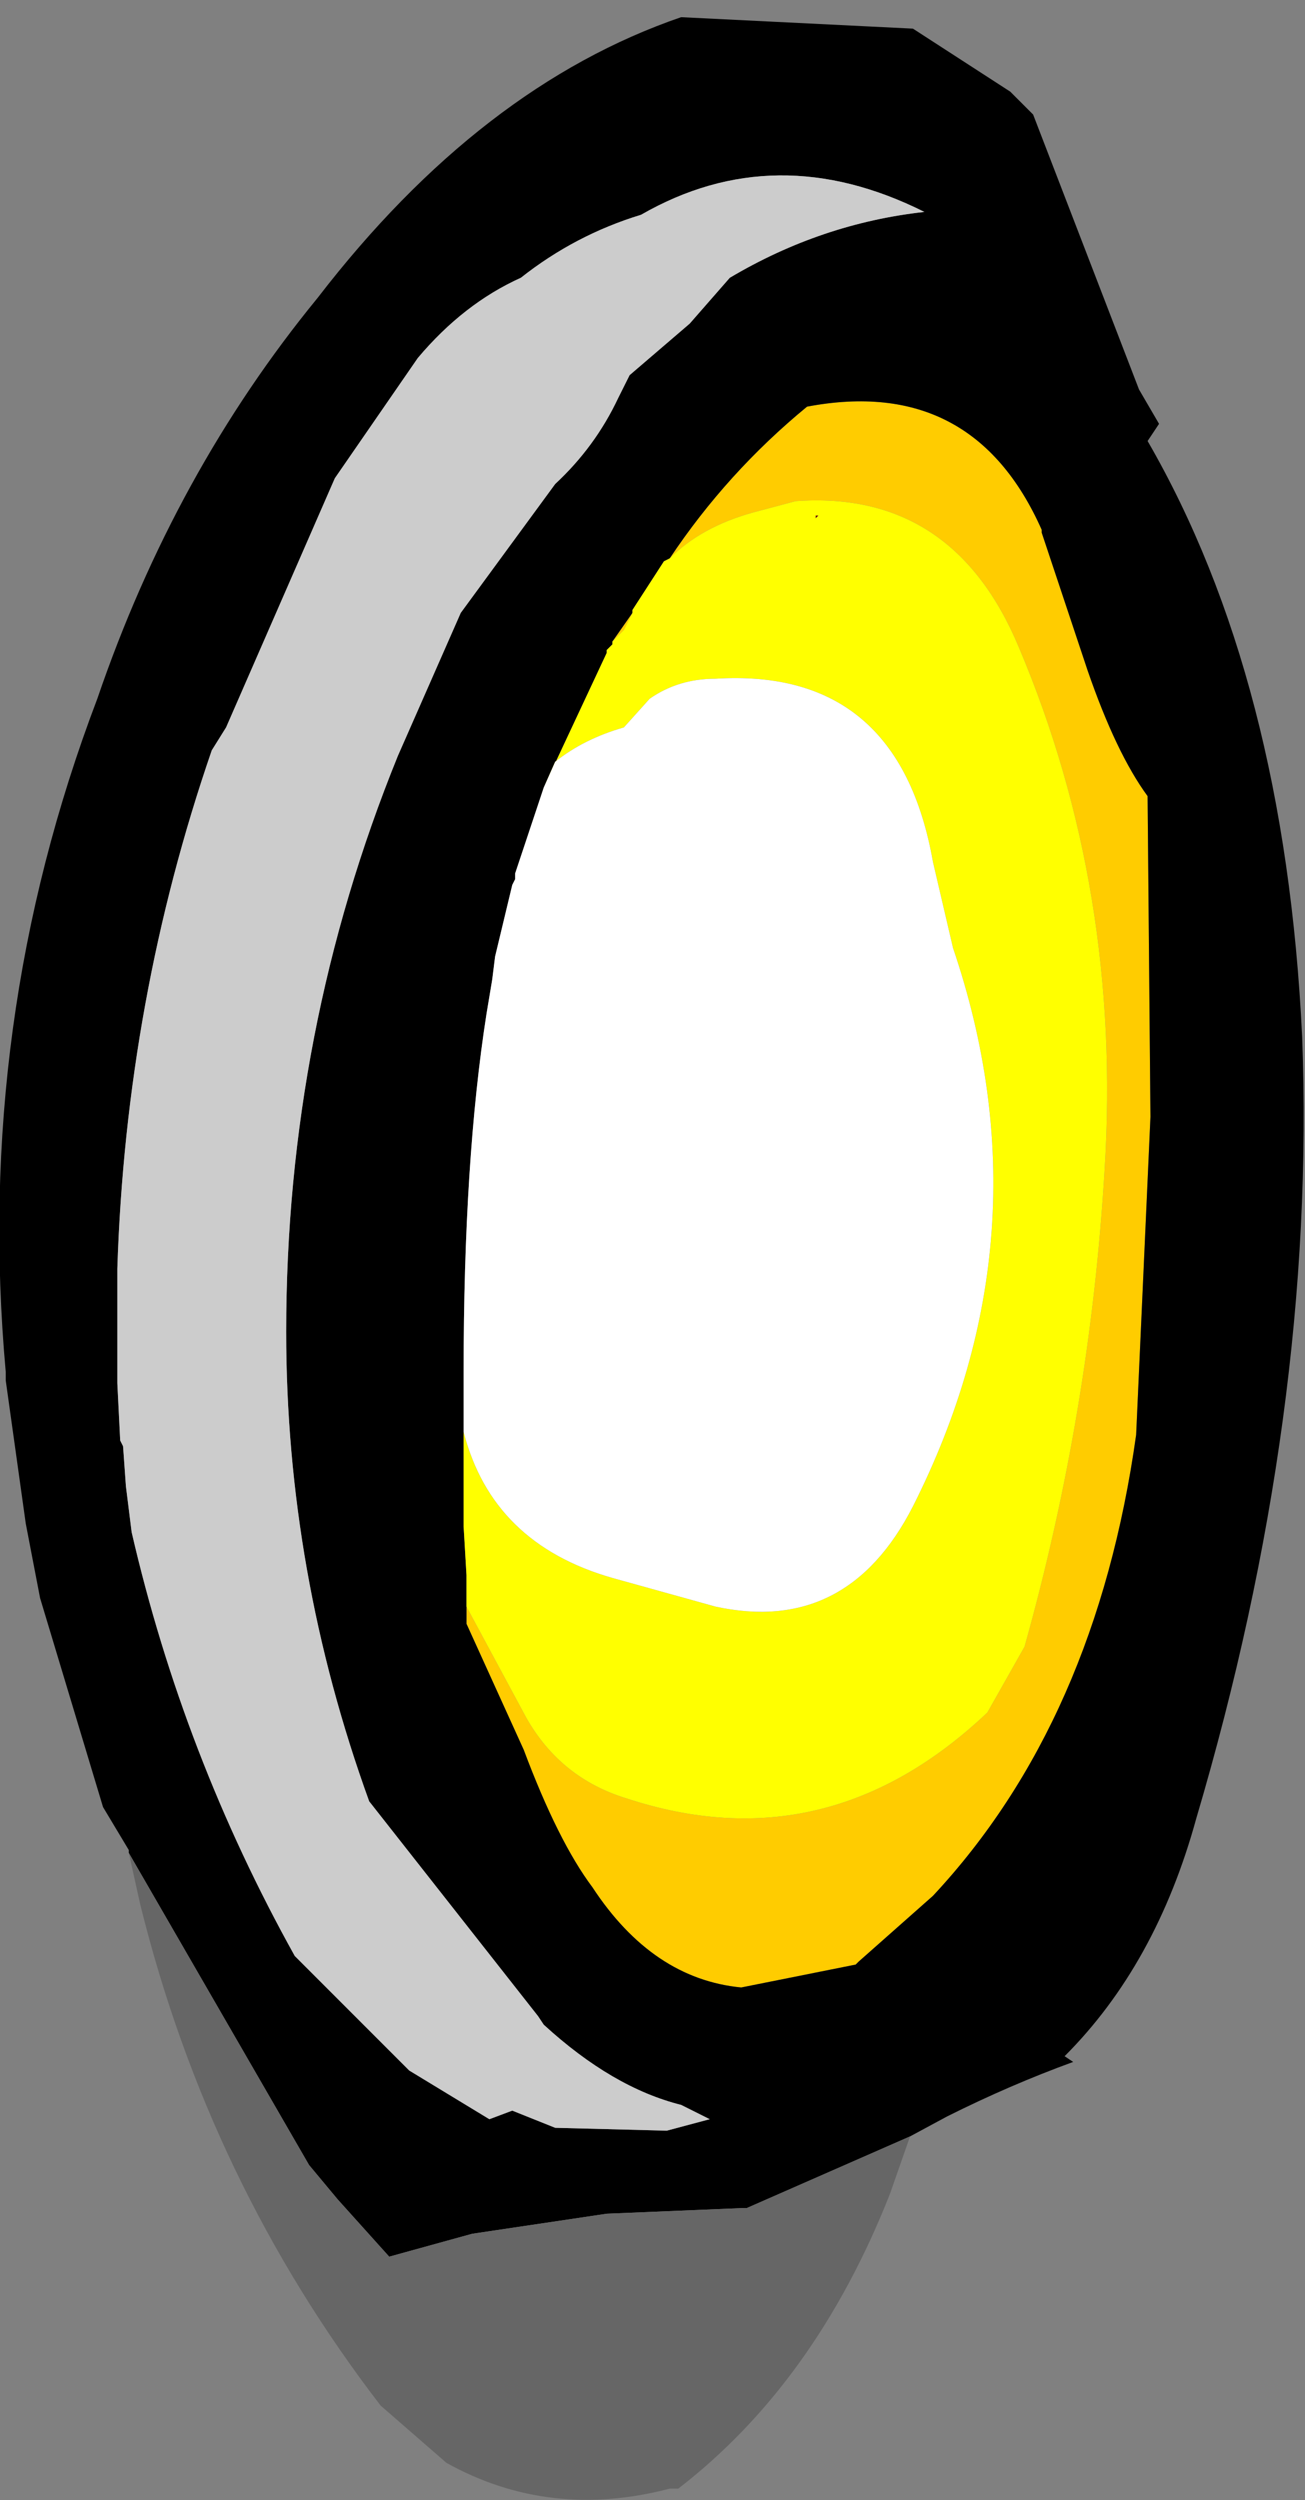
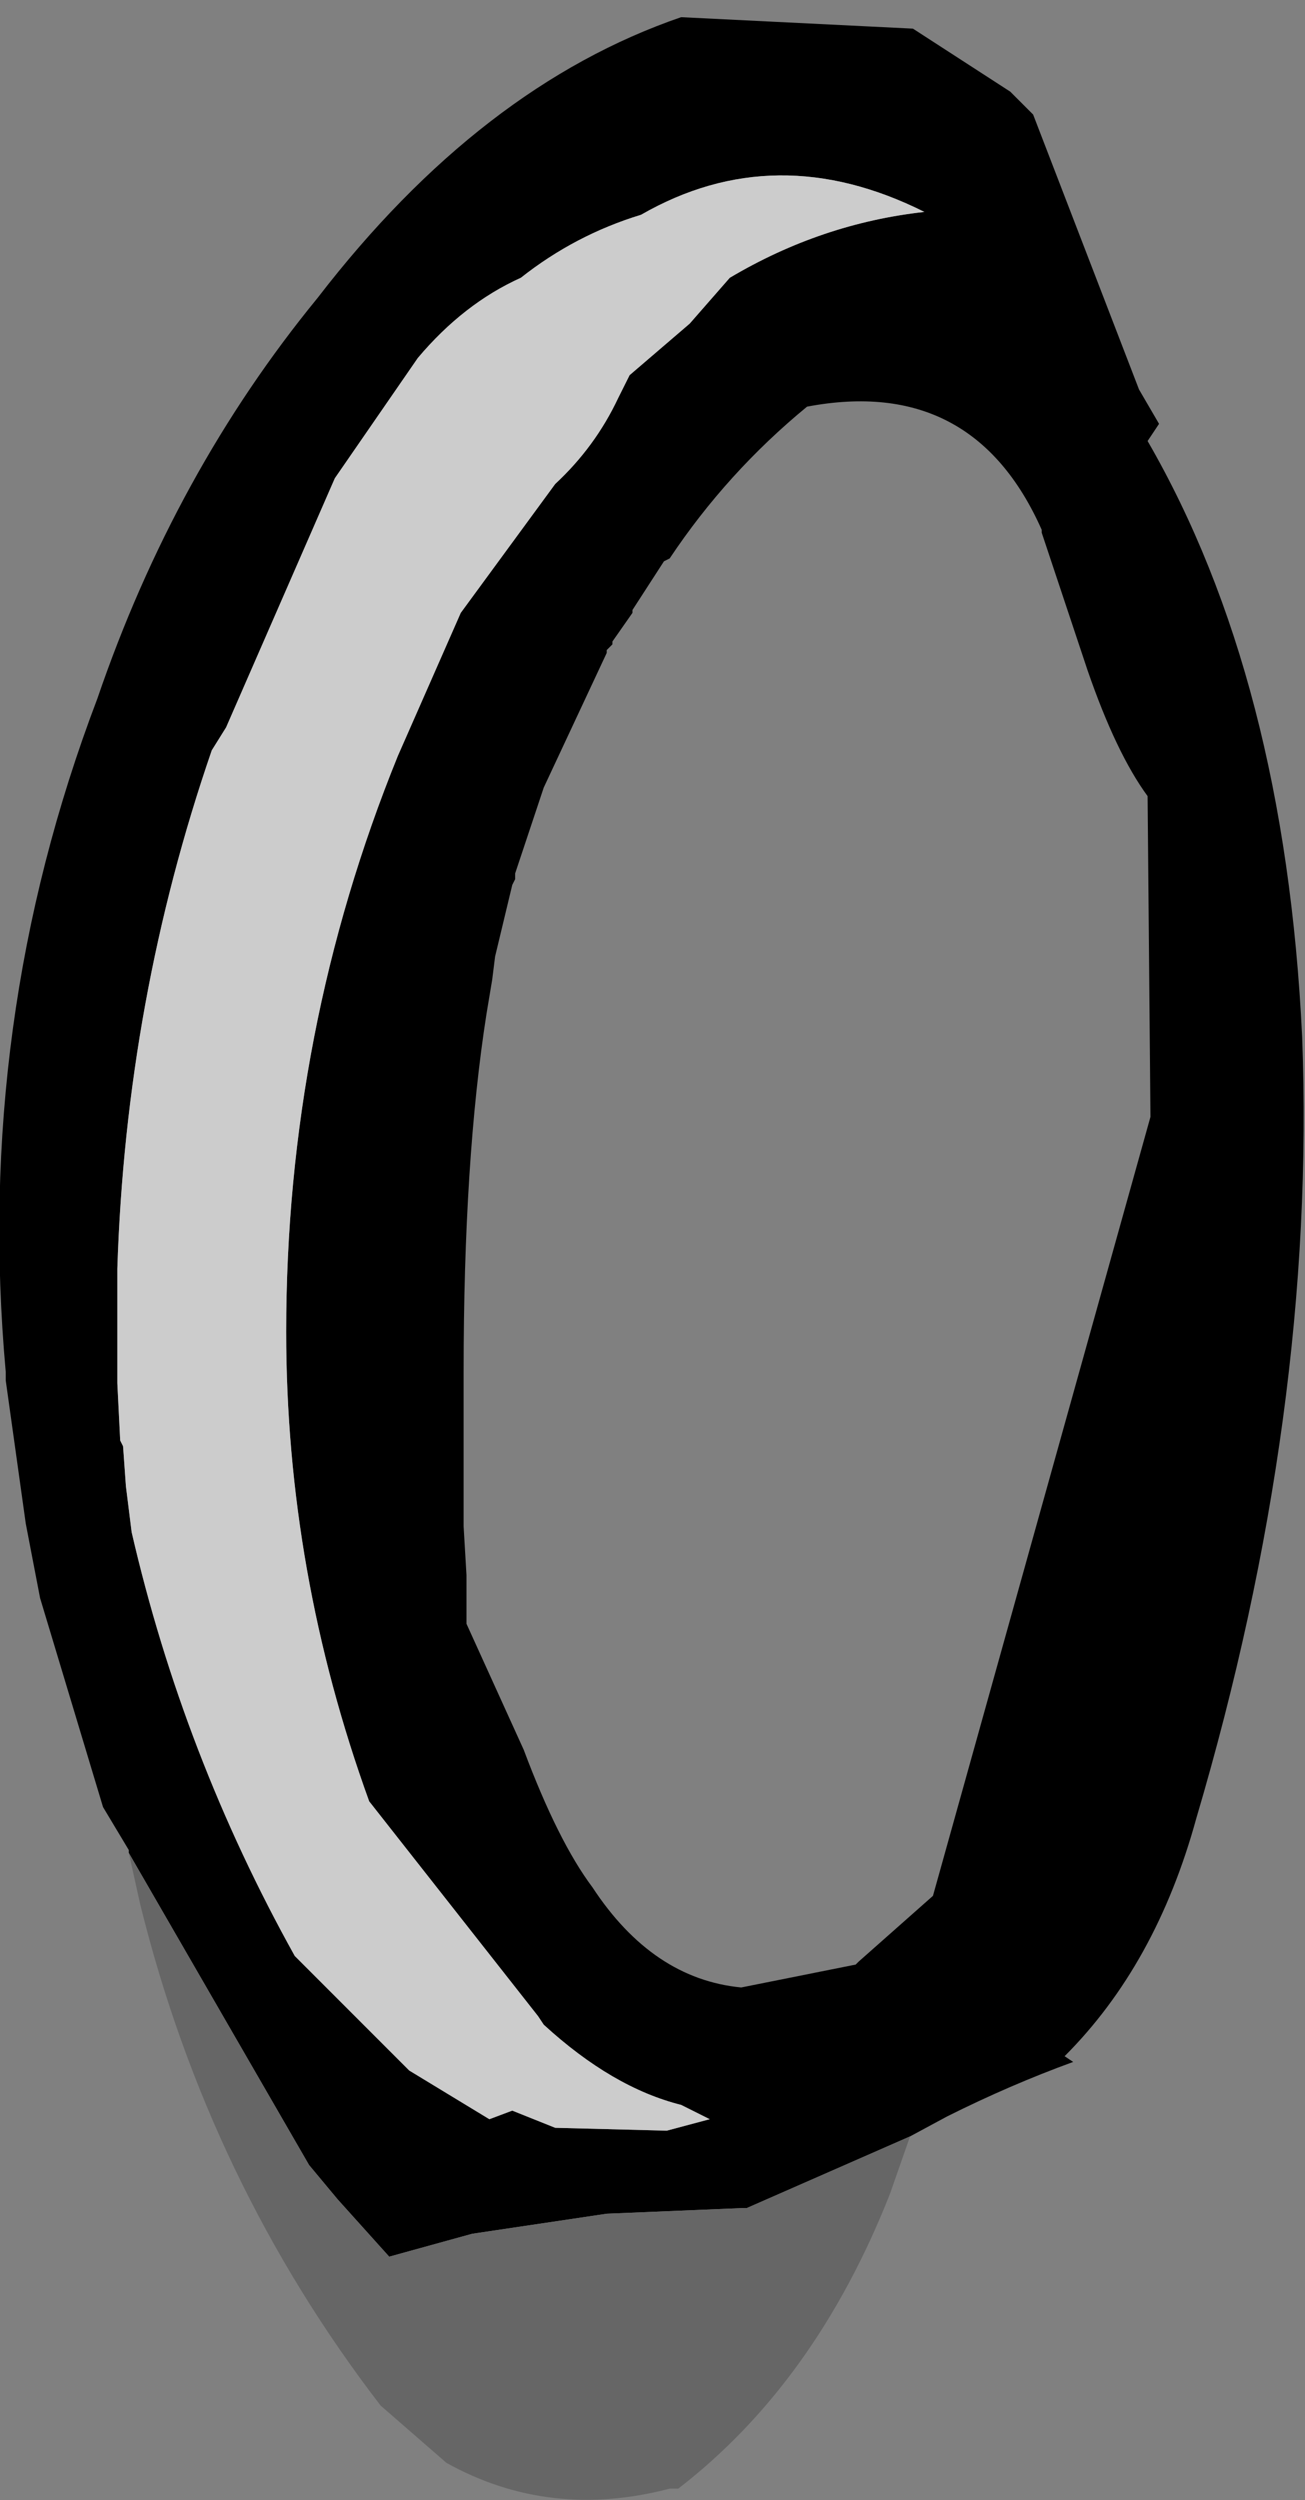
<svg xmlns="http://www.w3.org/2000/svg" height="43.65px" width="22.8px">
  <rect width="100%" height="100%" fill="#808080" stroke="none" />
  <g transform="matrix(1.0, 0.0, 0.0, 1.0, 16.3, 22.35)">
-     <path d="M-2.05 -13.35 L-2.0 -13.35 -2.05 -13.3 -2.05 -13.35" fill="#660000" fill-rule="evenodd" stroke="none" />
-     <path d="M-8.15 5.15 L-8.15 5.7 -7.1 7.65 Q-6.5 8.7 -5.35 9.05 -1.85 10.2 0.95 7.55 L1.6 6.4 Q2.75 2.3 3.0 -1.95 3.3 -6.8 1.5 -11.05 0.35 -13.8 -2.4 -13.6 L-3.15 -13.4 Q-4.05 -13.15 -4.6 -12.6 -3.6 -14.1 -2.2 -15.25 0.7 -15.8 1.9 -13.1 L1.9 -13.05 2.7 -10.65 Q3.2 -9.2 3.75 -8.45 L3.8 -2.85 3.55 2.7 Q2.85 7.7 0.0 10.75 L-1.3 11.9 -1.35 11.95 -3.35 12.35 Q-4.9 12.2 -5.95 10.6 -6.55 9.8 -7.15 8.2 L-8.15 6.0 -8.15 5.15 M-5.25 -11.65 L-5.4 -11.35 -5.6 -11.15 -5.25 -11.65" fill="#ffcc00" fill-rule="evenodd" stroke="none" />
-     <path d="M-14.05 10.0 L-14.05 9.95 -14.5 9.2 -15.6 5.55 -15.85 4.25 -16.2 1.75 -16.2 1.6 Q-16.75 -4.5 -14.6 -10.15 -13.25 -14.1 -10.75 -17.15 -7.9 -20.85 -4.4 -22.05 L-0.35 -21.85 1.35 -20.75 1.75 -20.35 3.6 -15.55 3.95 -14.95 3.75 -14.65 Q6.15 -10.5 6.45 -4.25 6.7 2.3 4.6 9.4 3.9 11.95 2.3 13.55 L2.45 13.65 Q1.35 14.05 0.25 14.6 L-0.4 14.95 -3.25 16.2 -3.3 16.2 -5.7 16.3 -8.05 16.65 -9.5 17.05 -10.4 16.05 -10.9 15.45 -14.05 10.0 M-6.6 -13.9 Q-5.9 -14.55 -5.5 -15.4 L-5.3 -15.8 -4.25 -16.7 -3.55 -17.5 Q-1.95 -18.45 -0.15 -18.65 -2.75 -19.95 -5.1 -18.6 -6.25 -18.25 -7.2 -17.5 -8.2 -17.05 -9.0 -16.1 L-10.45 -14.0 -12.35 -9.65 -12.6 -9.25 Q-14.1 -4.9 -14.25 -0.2 L-14.25 1.8 -14.2 2.8 -14.15 2.9 -14.1 3.6 -14.0 4.4 Q-13.1 8.3 -11.15 11.8 L-9.15 13.8 -7.75 14.65 -7.35 14.5 -6.6 14.8 -4.65 14.85 -3.9 14.65 -4.4 14.4 Q-5.6 14.1 -6.8 13.0 L-6.9 12.85 -9.85 9.1 Q-11.3 5.1 -11.3 0.9 -11.3 -4.35 -9.35 -9.15 L-8.25 -11.65 -6.6 -13.9 M-8.15 5.15 L-8.15 6.0 -7.15 8.2 Q-6.55 9.8 -5.95 10.6 -4.9 12.2 -3.35 12.35 L-1.35 11.95 -1.3 11.9 0.0 10.75 Q2.85 7.7 3.55 2.7 L3.8 -2.85 3.75 -8.45 Q3.2 -9.2 2.7 -10.65 L1.9 -13.05 1.9 -13.1 Q0.7 -15.8 -2.2 -15.25 -3.6 -14.1 -4.6 -12.6 L-4.7 -12.55 -5.25 -11.7 -5.25 -11.65 -5.6 -11.15 -5.6 -11.1 -5.65 -11.05 -5.7 -11.0 -5.7 -10.95 -6.8 -8.6 -7.3 -7.1 -7.3 -7.0 -7.35 -6.9 -7.65 -5.65 -7.7 -5.25 -7.8 -4.65 Q-8.2 -2.1 -8.2 1.6 L-8.2 2.65 -8.2 4.3 -8.15 5.15" fill="#000000" fill-rule="evenodd" stroke="none" />
-     <path d="M-4.6 -12.6 Q-4.05 -13.15 -3.15 -13.4 L-2.4 -13.6 Q0.35 -13.8 1.5 -11.05 3.3 -6.8 3.0 -1.95 2.75 2.3 1.6 6.4 L0.95 7.55 Q-1.85 10.2 -5.35 9.05 -6.5 8.7 -7.1 7.65 L-8.15 5.7 -8.15 5.15 -8.2 4.3 -8.2 2.65 Q-7.7 4.6 -5.6 5.2 L-3.8 5.7 Q-1.5 6.2 -0.35 3.95 2.05 -0.8 0.35 -5.8 L0.0 -7.3 Q-0.6 -10.7 -3.8 -10.5 -4.45 -10.5 -4.95 -10.15 L-5.4 -9.65 Q-6.1 -9.45 -6.6 -9.05 L-6.8 -8.6 -5.7 -10.95 -5.7 -11.0 -5.65 -11.05 -5.6 -11.1 -5.6 -11.15 -5.4 -11.35 -5.25 -11.65 -5.25 -11.7 -4.7 -12.55 -4.6 -12.6 M-2.05 -13.35 L-2.05 -13.3 -2.0 -13.35 -2.05 -13.35" fill="#ffff00" fill-rule="evenodd" stroke="none" />
-     <path d="M-6.8 -8.6 L-6.6 -9.05 Q-6.1 -9.45 -5.4 -9.65 L-4.95 -10.15 Q-4.45 -10.5 -3.8 -10.5 -0.6 -10.7 0.0 -7.3 L0.35 -5.8 Q2.05 -0.8 -0.35 3.95 -1.5 6.2 -3.8 5.7 L-5.6 5.2 Q-7.7 4.6 -8.2 2.65 L-8.2 1.6 Q-8.2 -2.1 -7.8 -4.65 L-7.7 -5.25 -7.65 -5.65 -7.35 -6.9 -7.3 -7.0 -7.3 -7.1 -6.8 -8.6" fill="#ffffff" fill-rule="evenodd" stroke="none" />
+     <path d="M-14.05 10.0 L-14.05 9.95 -14.5 9.2 -15.6 5.55 -15.85 4.25 -16.2 1.75 -16.2 1.6 Q-16.75 -4.5 -14.6 -10.15 -13.25 -14.1 -10.75 -17.15 -7.9 -20.85 -4.4 -22.05 L-0.35 -21.85 1.35 -20.75 1.75 -20.35 3.6 -15.55 3.95 -14.95 3.75 -14.65 Q6.15 -10.5 6.45 -4.25 6.7 2.3 4.6 9.4 3.9 11.95 2.3 13.55 L2.45 13.65 Q1.35 14.05 0.25 14.6 L-0.4 14.95 -3.25 16.2 -3.3 16.2 -5.7 16.3 -8.05 16.65 -9.5 17.05 -10.4 16.05 -10.9 15.45 -14.05 10.0 M-6.6 -13.9 Q-5.9 -14.55 -5.5 -15.4 L-5.3 -15.8 -4.25 -16.7 -3.55 -17.5 Q-1.95 -18.45 -0.15 -18.65 -2.75 -19.95 -5.1 -18.6 -6.25 -18.25 -7.2 -17.5 -8.2 -17.05 -9.0 -16.1 L-10.45 -14.0 -12.35 -9.65 -12.6 -9.25 Q-14.1 -4.9 -14.25 -0.2 L-14.25 1.8 -14.2 2.8 -14.15 2.9 -14.1 3.6 -14.0 4.4 Q-13.1 8.3 -11.15 11.8 L-9.15 13.8 -7.75 14.65 -7.35 14.5 -6.6 14.8 -4.65 14.85 -3.9 14.65 -4.4 14.4 Q-5.6 14.1 -6.8 13.0 L-6.9 12.85 -9.85 9.1 Q-11.3 5.1 -11.3 0.9 -11.3 -4.35 -9.35 -9.15 L-8.25 -11.65 -6.6 -13.9 M-8.15 5.15 L-8.15 6.0 -7.15 8.2 Q-6.55 9.8 -5.95 10.6 -4.9 12.2 -3.35 12.35 L-1.35 11.95 -1.3 11.9 0.0 10.75 L3.8 -2.85 3.75 -8.45 Q3.2 -9.2 2.7 -10.65 L1.9 -13.05 1.9 -13.1 Q0.7 -15.8 -2.2 -15.25 -3.6 -14.1 -4.6 -12.6 L-4.7 -12.55 -5.25 -11.7 -5.25 -11.65 -5.6 -11.15 -5.6 -11.1 -5.65 -11.05 -5.7 -11.0 -5.7 -10.95 -6.8 -8.6 -7.3 -7.1 -7.3 -7.0 -7.35 -6.9 -7.65 -5.65 -7.7 -5.25 -7.8 -4.65 Q-8.2 -2.1 -8.2 1.6 L-8.2 2.65 -8.2 4.3 -8.15 5.15" fill="#000000" fill-rule="evenodd" stroke="none" />
    <path d="M-6.6 -13.9 L-8.25 -11.65 -9.35 -9.15 Q-11.3 -4.35 -11.3 0.9 -11.3 5.1 -9.85 9.1 L-6.9 12.85 -6.8 13.0 Q-5.6 14.1 -4.4 14.4 L-3.9 14.65 -4.65 14.85 -6.6 14.8 -7.35 14.5 -7.75 14.65 -9.15 13.8 -11.15 11.8 Q-13.1 8.3 -14.0 4.4 L-14.1 3.6 -14.15 2.9 -14.2 2.8 -14.25 1.8 -14.25 -0.2 Q-14.1 -4.9 -12.6 -9.25 L-12.35 -9.65 -10.45 -14.0 -9.0 -16.1 Q-8.2 -17.05 -7.2 -17.5 -6.25 -18.25 -5.1 -18.6 -2.75 -19.95 -0.15 -18.65 -1.95 -18.45 -3.55 -17.5 L-4.25 -16.7 -5.3 -15.8 -5.5 -15.4 Q-5.9 -14.55 -6.6 -13.9" fill="#cccccc" fill-rule="evenodd" stroke="none" />
    <path d="M-14.05 10.0 L-10.9 15.45 -10.4 16.05 -9.5 17.05 -8.05 16.65 -5.7 16.3 -3.3 16.2 -3.25 16.2 -0.4 14.95 -0.75 15.95 Q-2.05 19.25 -4.45 21.1 L-4.6 21.1 Q-6.7 21.65 -8.5 20.65 L-9.65 19.65 Q-12.65 15.75 -13.85 10.9 L-14.05 10.0" fill="#666666" fill-rule="evenodd" stroke="none" />
  </g>
</svg>